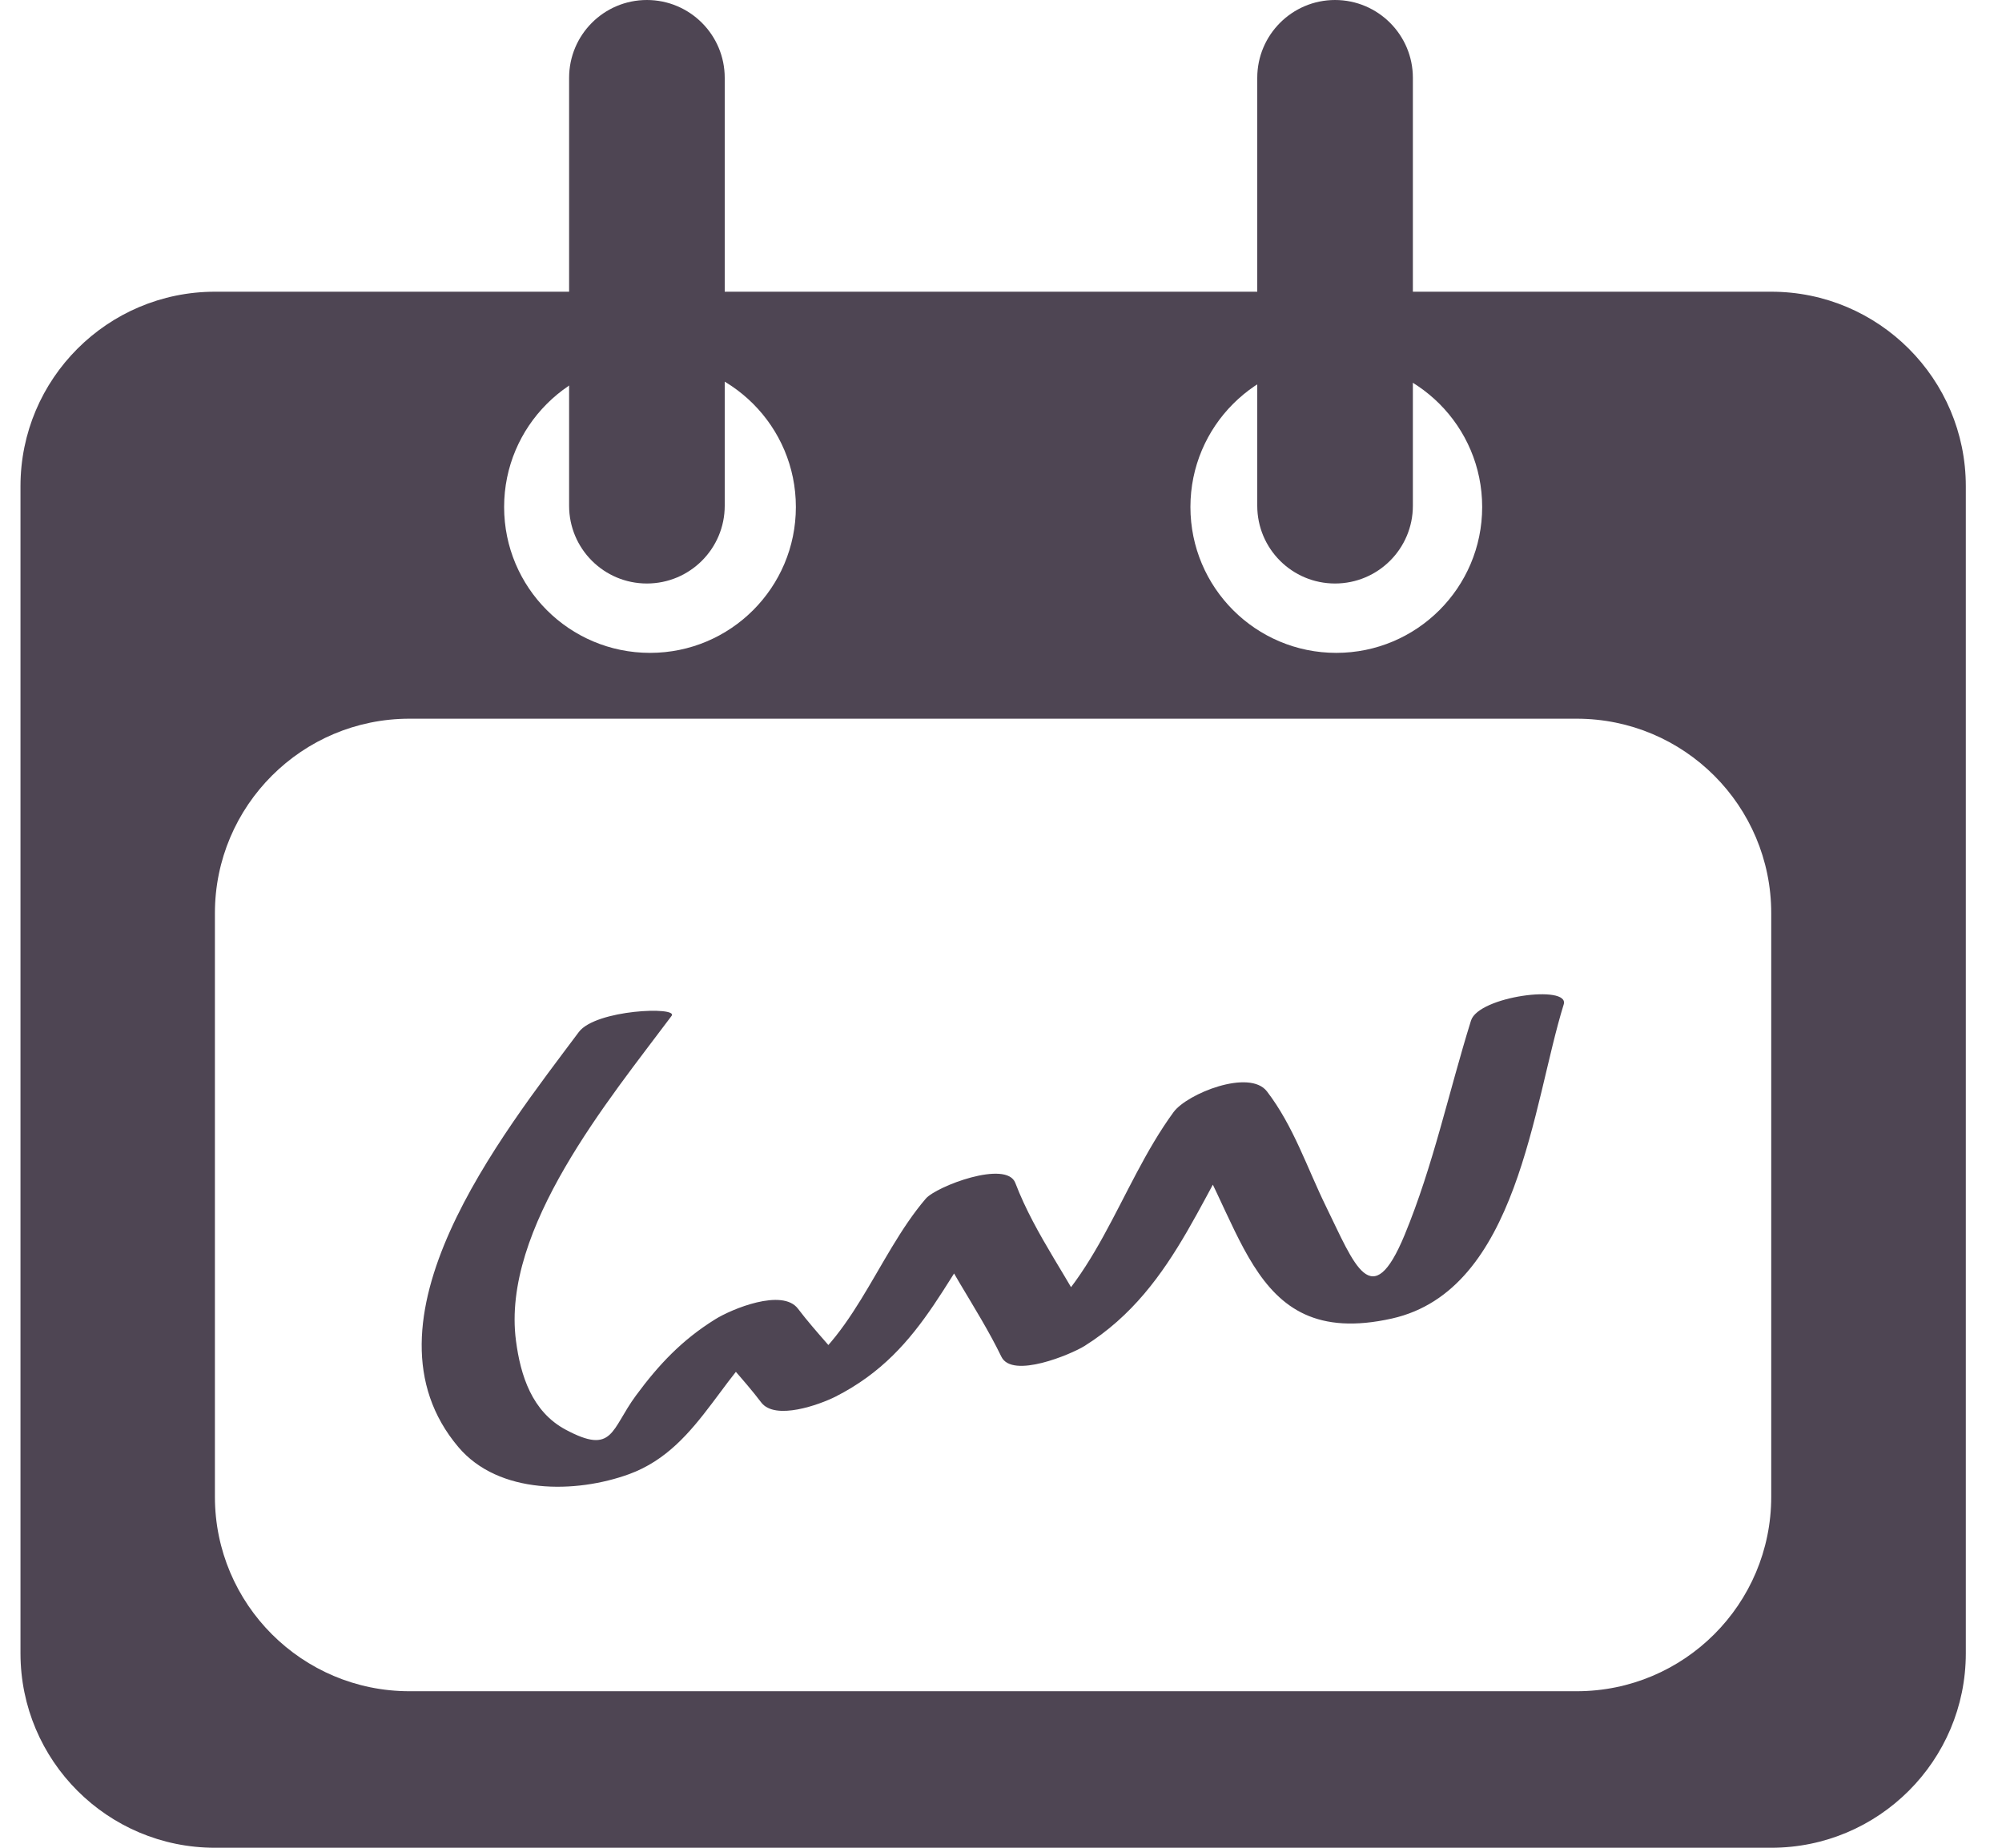
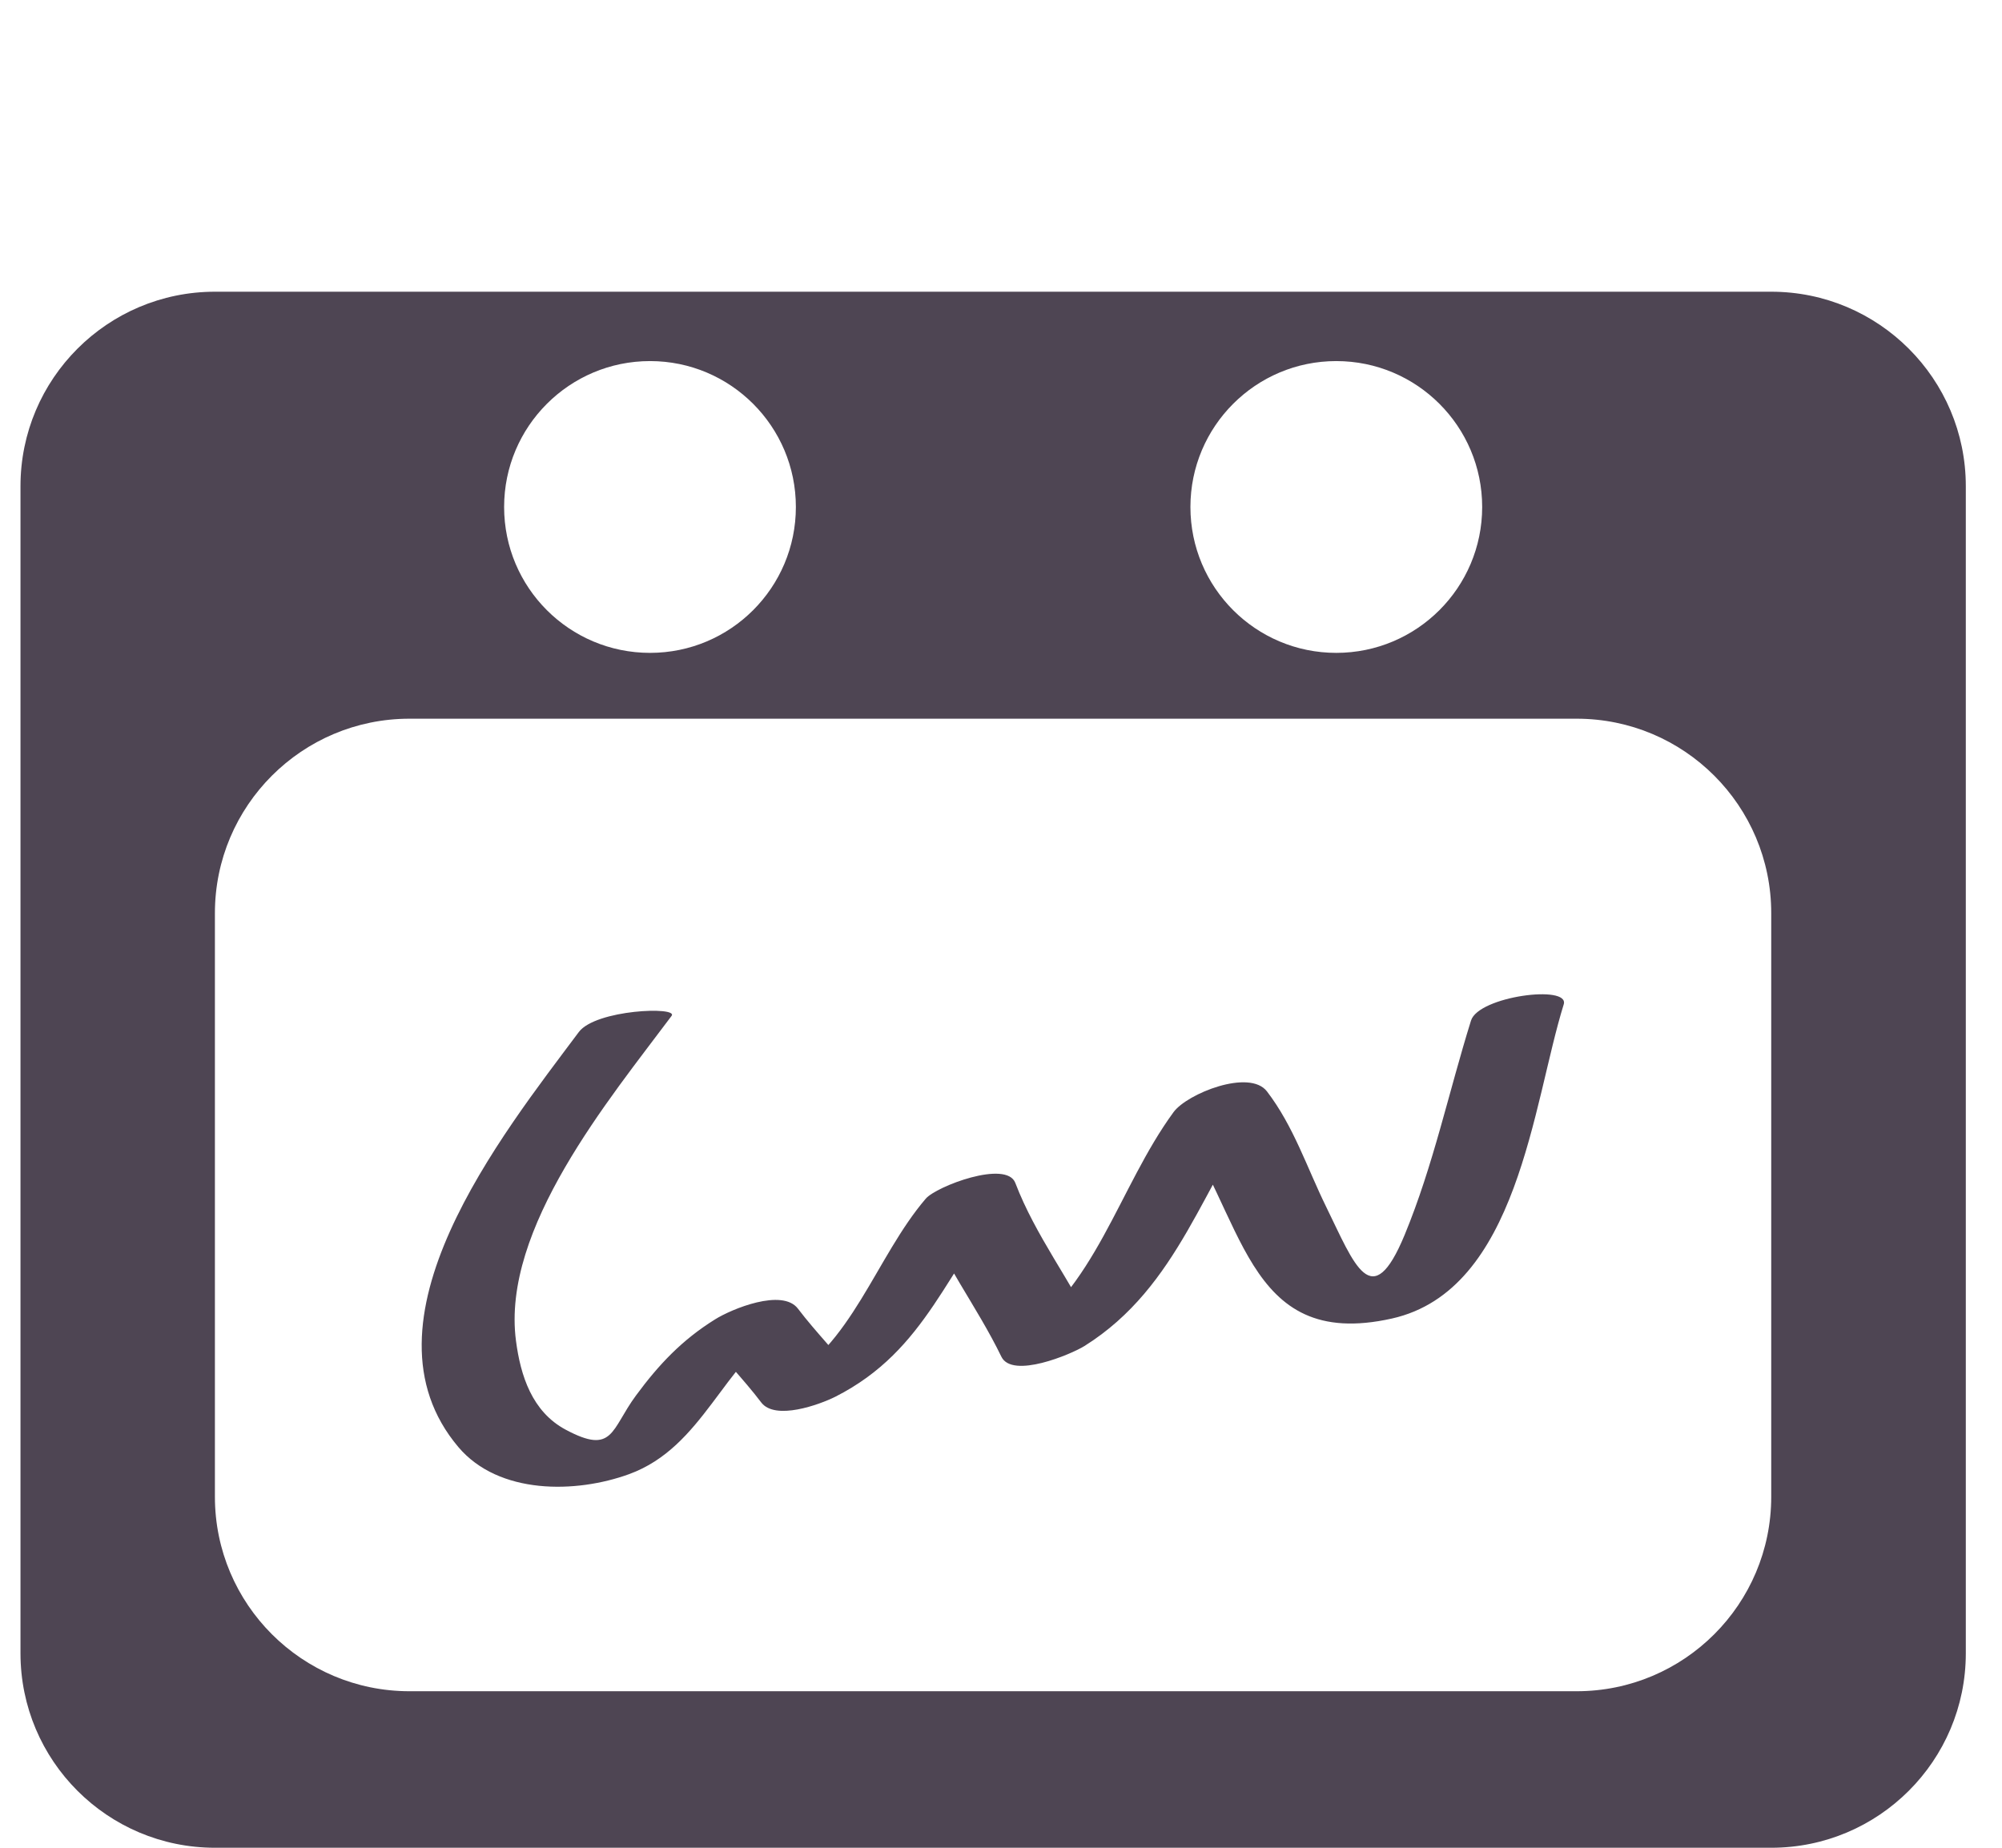
<svg xmlns="http://www.w3.org/2000/svg" width="26" height="24" viewBox="0 0 26 24" fill="none">
  <path d="M23.003 3.789H2.792C1.397 3.789 0.266 4.921 0.266 6.315V21.474C0.266 22.869 1.397 24 2.792 24H23.003C24.398 24 25.53 22.869 25.53 21.474V6.315C25.53 4.921 24.398 3.789 23.003 3.789ZM17.354 4.69C18.401 4.69 19.249 5.539 19.249 6.585C19.249 7.632 18.4 8.48 17.354 8.48C16.308 8.48 15.46 7.632 15.46 6.585C15.46 5.539 16.308 4.69 17.354 4.69ZM8.442 4.69C9.488 4.69 10.336 5.539 10.336 6.585C10.336 7.632 9.488 8.48 8.442 8.48C7.395 8.48 6.547 7.632 6.547 6.585C6.547 5.539 7.396 4.69 8.442 4.69ZM23.003 19.441C23.003 20.836 21.872 21.967 20.476 21.967H5.318C3.923 21.967 2.791 20.836 2.791 19.441V11.861C2.791 10.466 3.923 9.335 5.318 9.335H20.476C21.872 9.335 23.003 10.466 23.003 11.861V19.441Z" fill="#4E4553" />
-   <path d="M9.412 6.569C9.412 7.127 8.959 7.579 8.401 7.579C7.843 7.579 7.391 7.127 7.391 6.569V1.011C7.391 0.453 7.843 0 8.401 0C8.959 0 9.412 0.453 9.412 1.011V6.569Z" fill="#4E4553" />
-   <path d="M18.349 6.569C18.349 7.127 17.896 7.579 17.338 7.579C16.78 7.579 16.328 7.127 16.328 6.569V1.011C16.328 0.453 16.781 0 17.338 0C17.896 0 18.349 0.453 18.349 1.011V6.569Z" fill="#4E4553" />
  <path d="M7.517 13.405C6.522 14.737 4.575 17.168 5.954 18.797C6.479 19.416 7.48 19.399 8.171 19.147C9.136 18.794 9.388 17.707 10.222 17.185C9.863 17.232 9.503 17.278 9.144 17.325C9.377 17.632 9.655 17.911 9.886 18.216C10.067 18.454 10.643 18.245 10.85 18.141C12.048 17.533 12.292 16.464 13.13 15.486C12.742 15.555 12.354 15.623 11.966 15.691C12.229 16.379 12.684 16.96 13.005 17.622C13.146 17.913 13.911 17.591 14.084 17.483C15.319 16.709 15.624 15.357 16.446 14.234C16.042 14.324 15.637 14.413 15.233 14.503C16.17 15.726 16.139 17.56 18.077 17.126C19.717 16.758 19.906 14.337 20.308 13.046C20.389 12.786 19.202 12.94 19.104 13.256C18.814 14.186 18.615 15.137 18.242 16.04C17.813 17.076 17.591 16.426 17.222 15.673C16.973 15.165 16.801 14.629 16.454 14.176C16.227 13.88 15.418 14.204 15.241 14.445C14.518 15.434 14.235 16.752 13.147 17.435C13.506 17.389 13.866 17.342 14.225 17.296C13.905 16.634 13.449 16.053 13.186 15.365C13.071 15.062 12.16 15.409 12.023 15.569C11.373 16.328 11.058 17.5 10.142 17.965C10.464 17.94 10.785 17.914 11.106 17.89C10.872 17.58 10.597 17.306 10.363 16.998C10.16 16.73 9.501 17.002 9.285 17.138C8.858 17.404 8.557 17.722 8.26 18.125C7.932 18.569 7.968 18.902 7.347 18.57C6.909 18.336 6.76 17.867 6.701 17.415C6.509 15.96 7.915 14.276 8.722 13.195C8.815 13.07 7.736 13.112 7.517 13.405Z" fill="#4E4553" />
</svg>